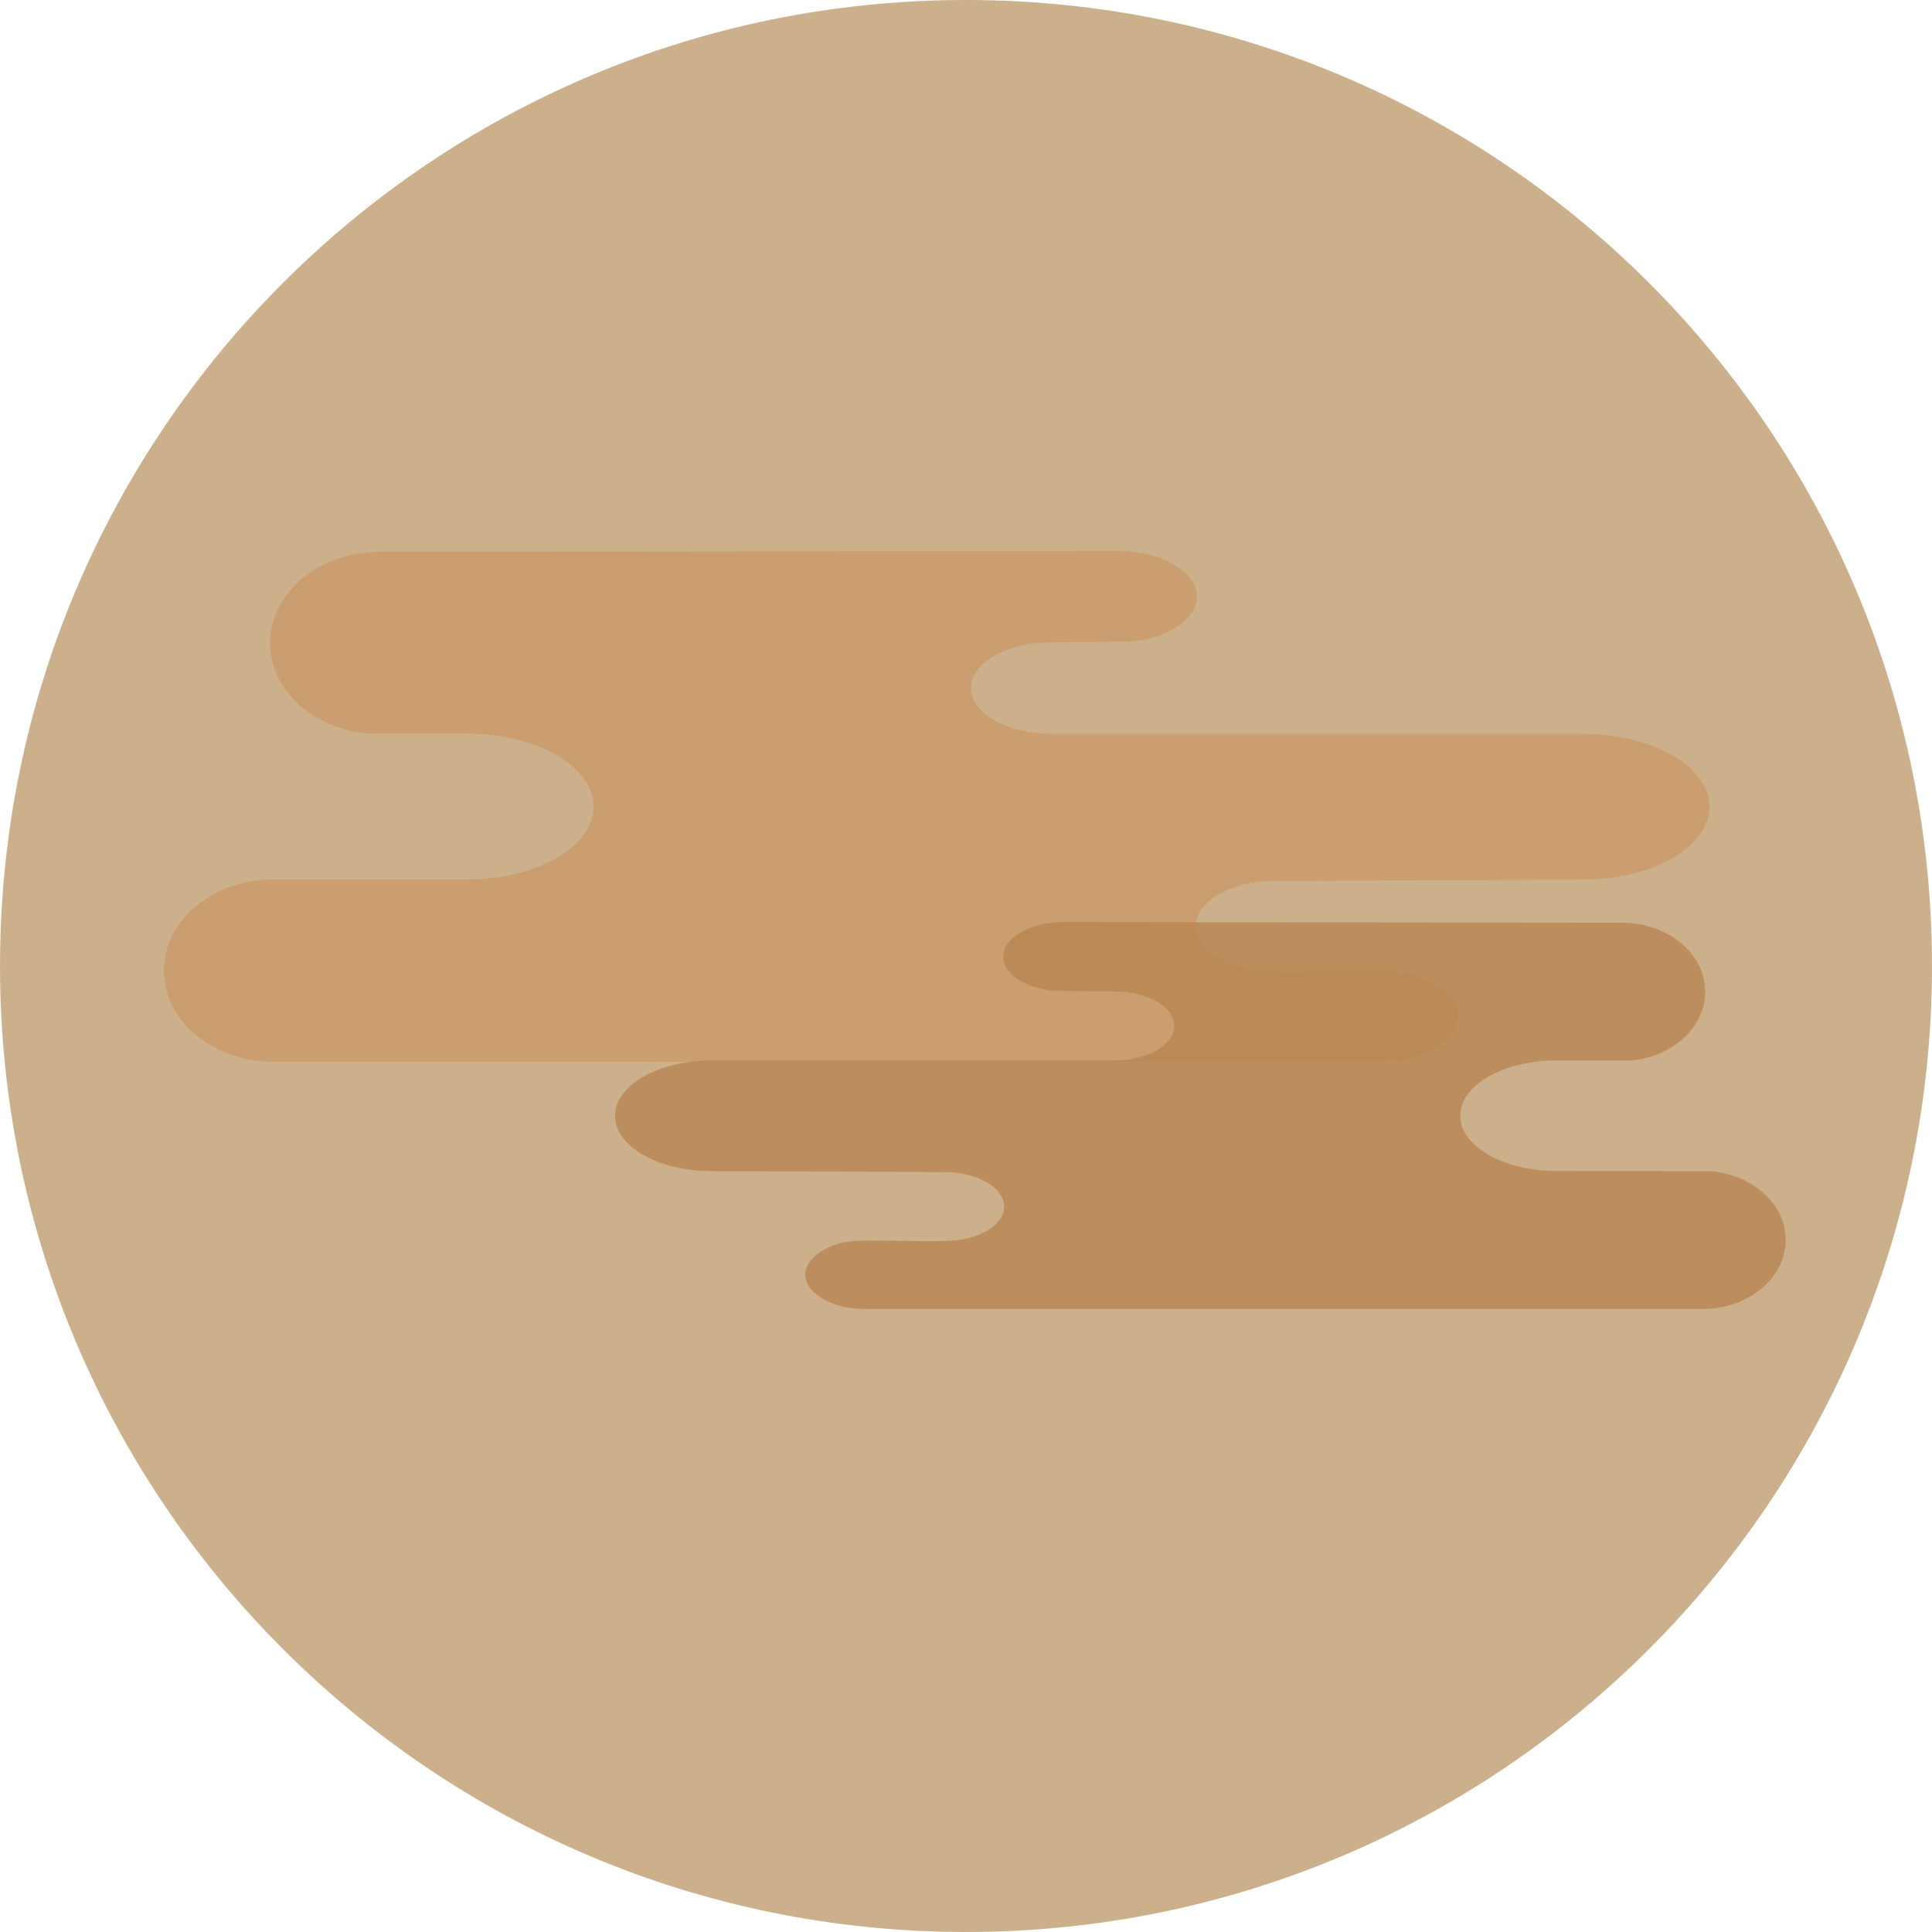
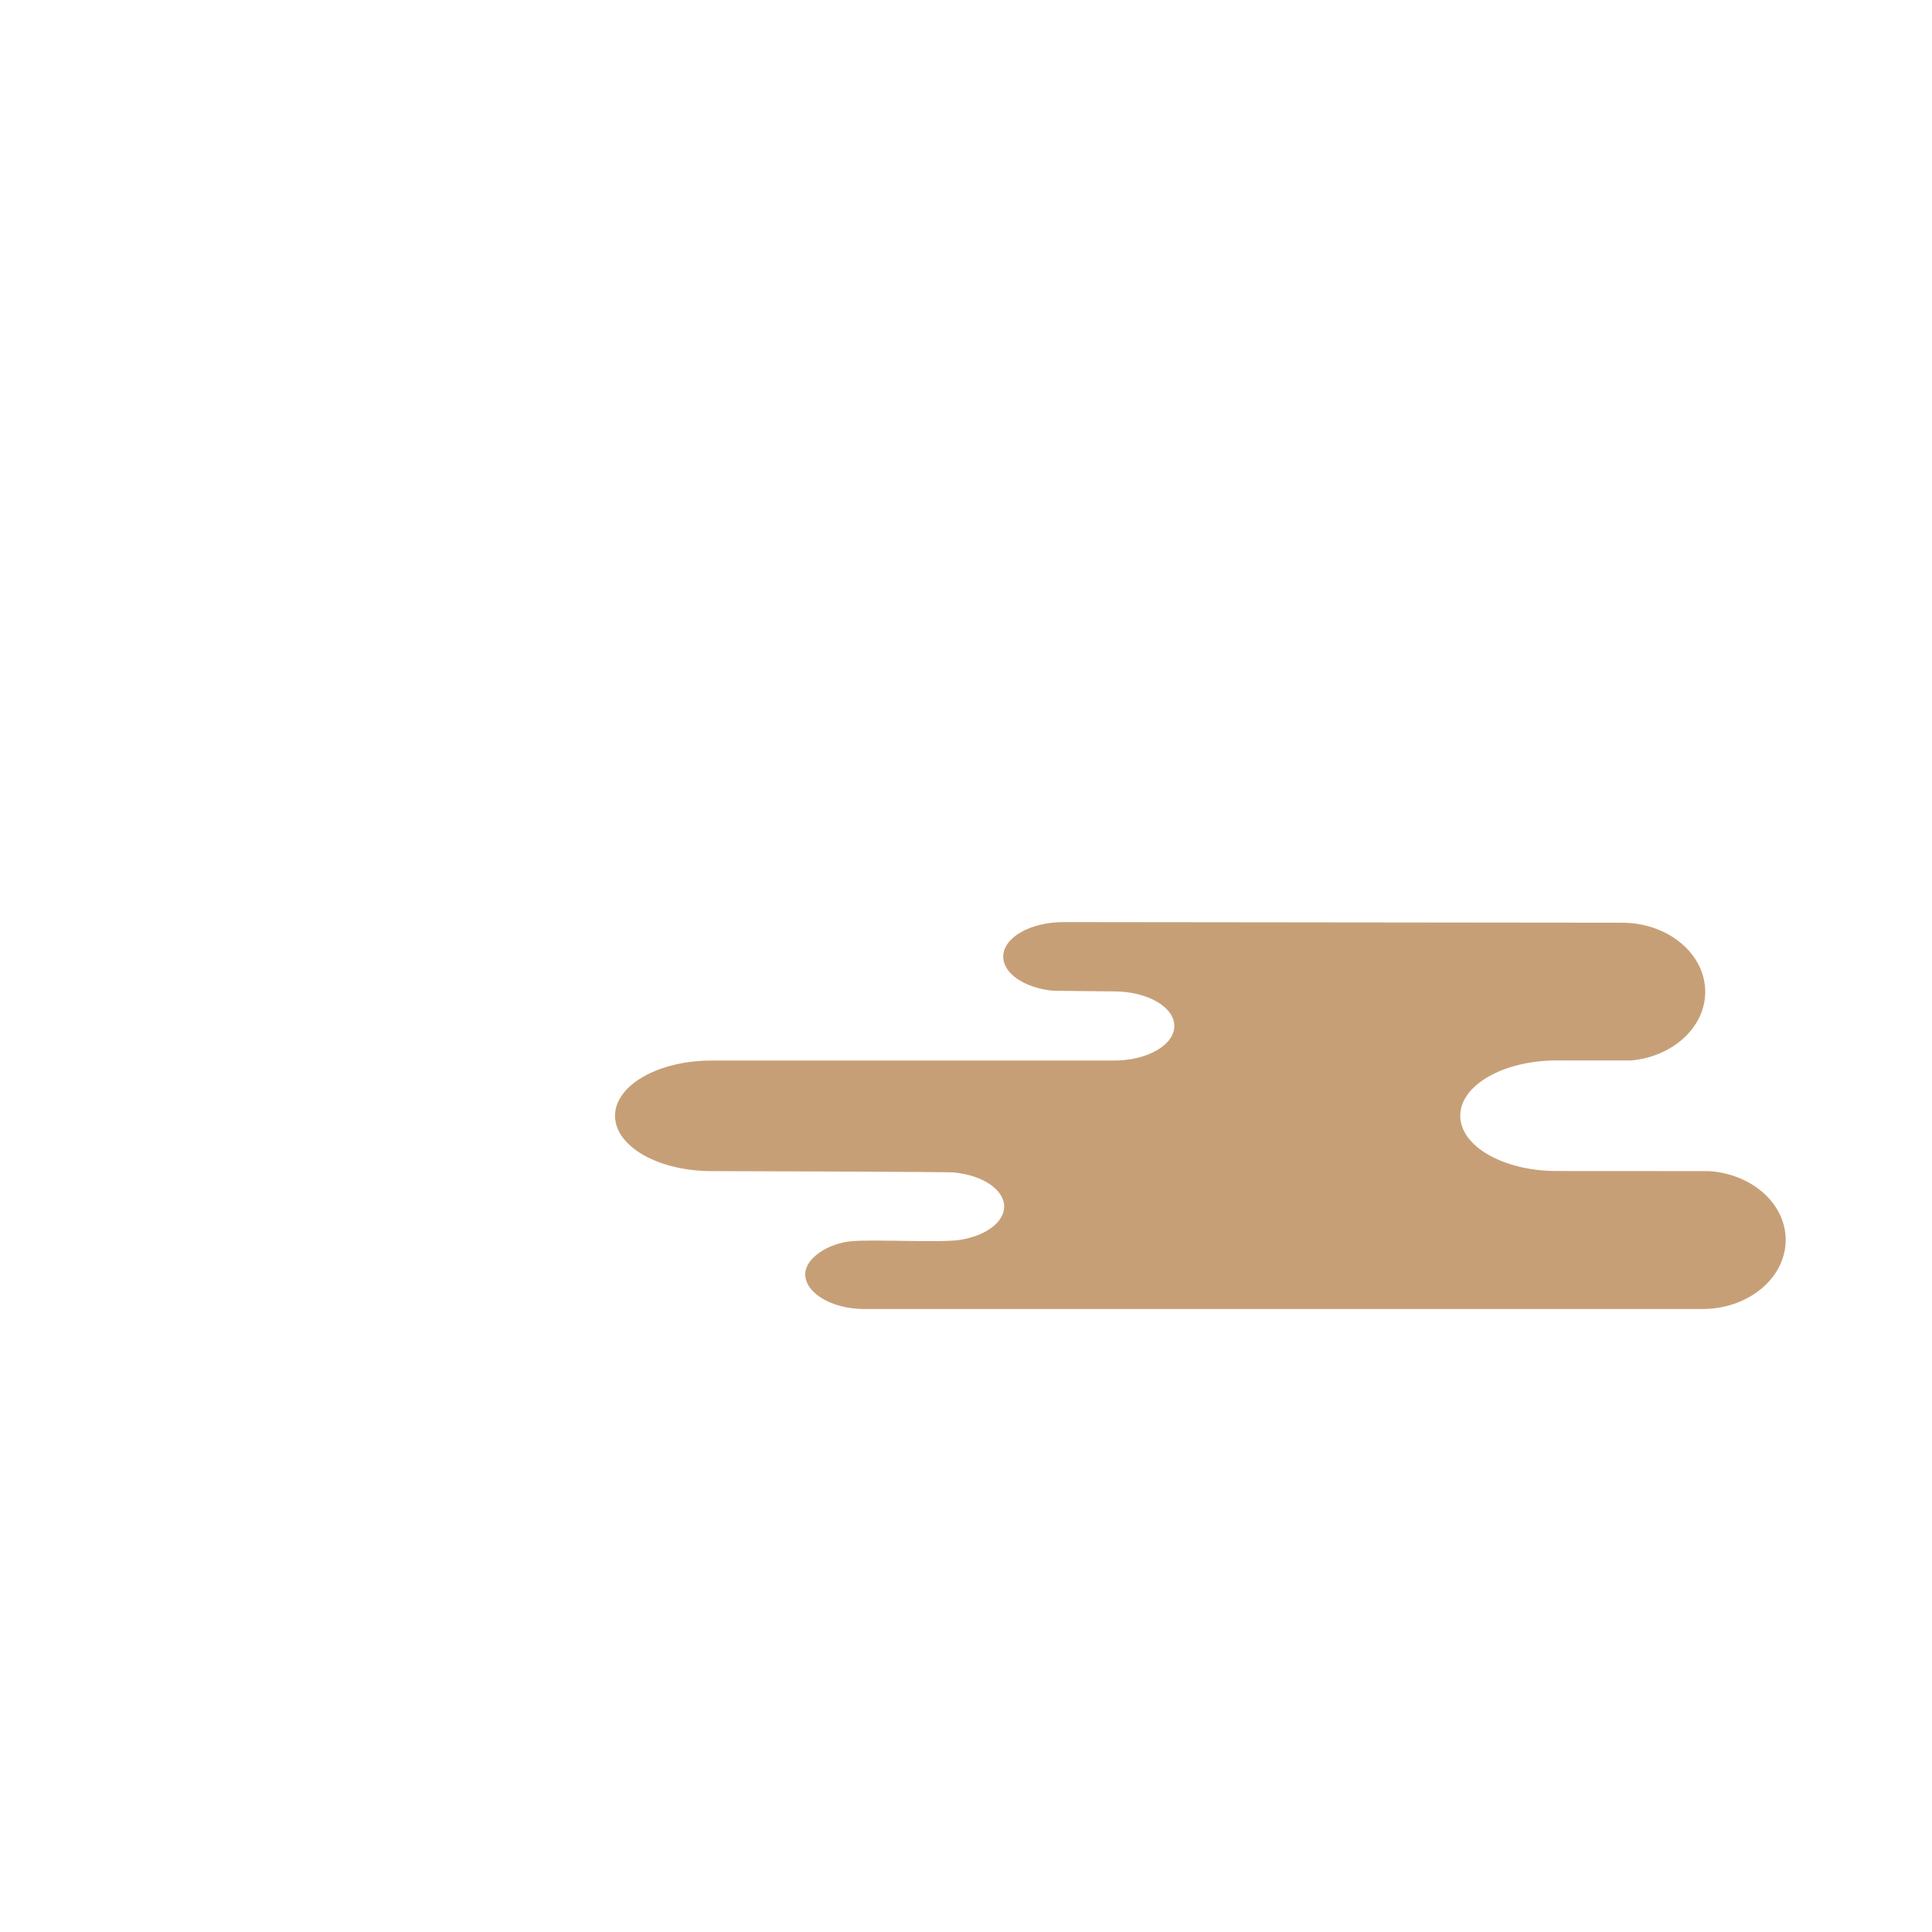
<svg xmlns="http://www.w3.org/2000/svg" height="800px" width="800px" version="1.1" id="Layer_1" viewBox="0 0 496.166 496.166" xml:space="preserve">
-   <path style="fill:#CCB08B;" d="M248.079,0C111.074,0,0.004,111.062,0.004,248.083c0,137.005,111.07,248.083,248.075,248.083   c137.013,0,248.083-111.078,248.083-248.083C496.162,111.062,385.092,0,248.079,0z" />
  <g style="opacity:0.8;">
-     <path style="fill:#C99A67;" d="M406.314,188.44h-136.47c-11.3,0-20.473-5.249-20.473-11.729s9.173-11.728,20.473-11.728    c0,0,21.161-0.176,21.161-0.268c9.342-1.086,16.372-5.818,16.372-11.499c0-6.476-9.165-11.728-20.465-11.728l-92.066,0.099    l-97.229,0.107c-15.607,0-28.254,10.489-28.254,23.433c0,12.027,10.933,21.919,24.994,23.265h25.354    c18.07,0,32.721,8.393,32.721,18.744c0,10.358-14.65,18.751-32.721,18.751l-51.618,0.023    c-14.552,0.941-26.012,11.024-26.012,23.341c0,12.937,12.646,23.434,28.245,23.434h284.155c11.055,0,20.021-5.458,20.021-11.797    c0-5.516-7.872-10.55-15.852-11.22c-7.987-0.677-31.367,0.677-37.136-0.516c-8.37-1.473-14.46-5.937-14.46-11.216    c0-5.784,7.314-10.581,16.923-11.541c-1.453-0.256,82.335-0.485,82.335-0.485c18.056,0,32.69-8.385,32.69-18.736    C439.005,196.829,424.37,188.44,406.314,188.44z" />
-   </g>
+     </g>
  <g style="opacity:0.78;">
-     <path style="fill:#B78451;" d="M246.932,318.356c-0.321,0.054-0.65,0.096-0.979,0.142    C245.952,318.498,247.788,318.437,246.932,318.356z" />
    <path style="fill:#B78451;" d="M438.883,300.757l-39.094-0.023c-13.688,0-24.78-6.358-24.78-14.207    c0-7.838,11.093-14.192,24.78-14.192h19.202c10.649-1.018,18.936-8.515,18.936-17.626c0-9.8-9.587-17.746-21.398-17.746    l-73.651-0.08l-69.734-0.077c-8.562,0-15.5,3.979-15.5,8.882c0,4.303,5.324,7.888,12.401,8.71c0,0.069,16.027,0.203,16.027,0.203    c8.562,0,15.508,3.979,15.508,8.882c0,4.912-6.946,8.882-15.508,8.882H182.706c-13.68,0-24.758,6.357-24.758,14.195    s11.078,14.196,24.758,14.196c0,0,63.461,0.168,62.358,0.363c7.284,0.727,12.815,4.361,12.815,8.741    c0,4.001-4.606,7.383-10.948,8.496c-4.368,0.903-22.079-0.118-28.123,0.394c-6.052,0.505-12.012,4.315-12.012,8.5    c0,4.797,6.794,8.928,15.163,8.928h215.232c11.812,0,21.398-7.949,21.398-17.75C458.591,309.104,449.907,301.468,438.883,300.757z" />
  </g>
</svg>